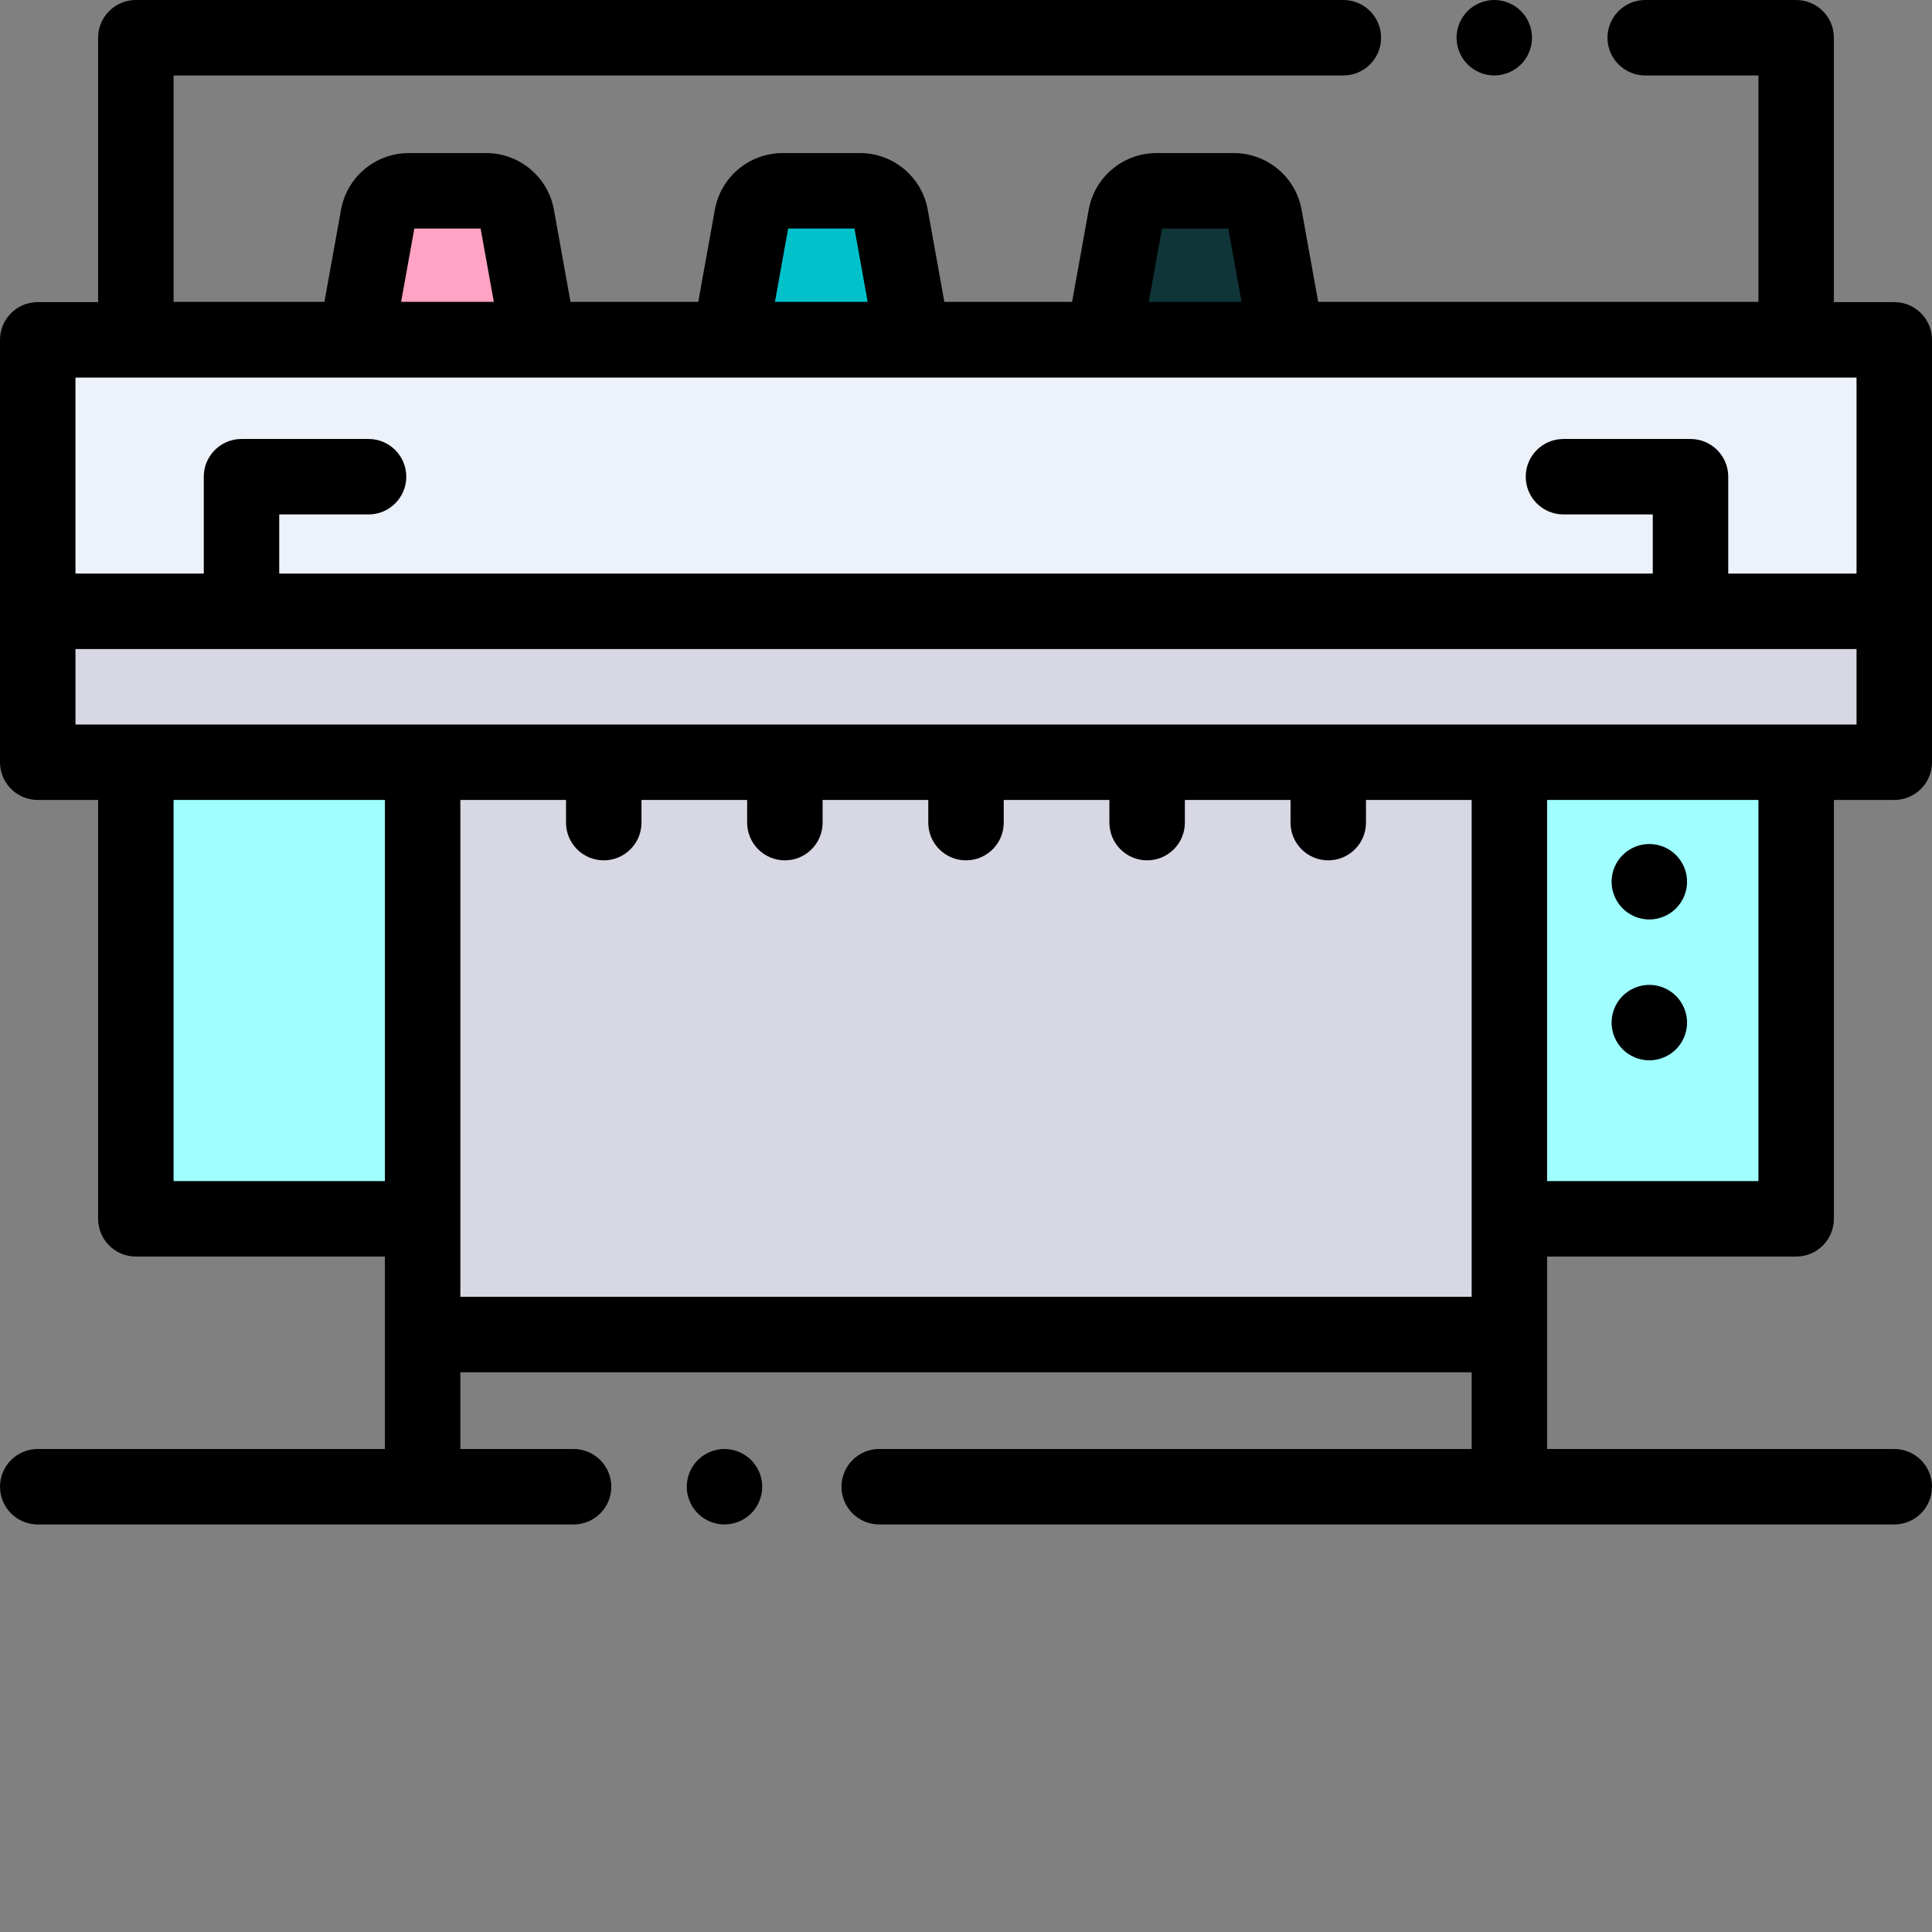
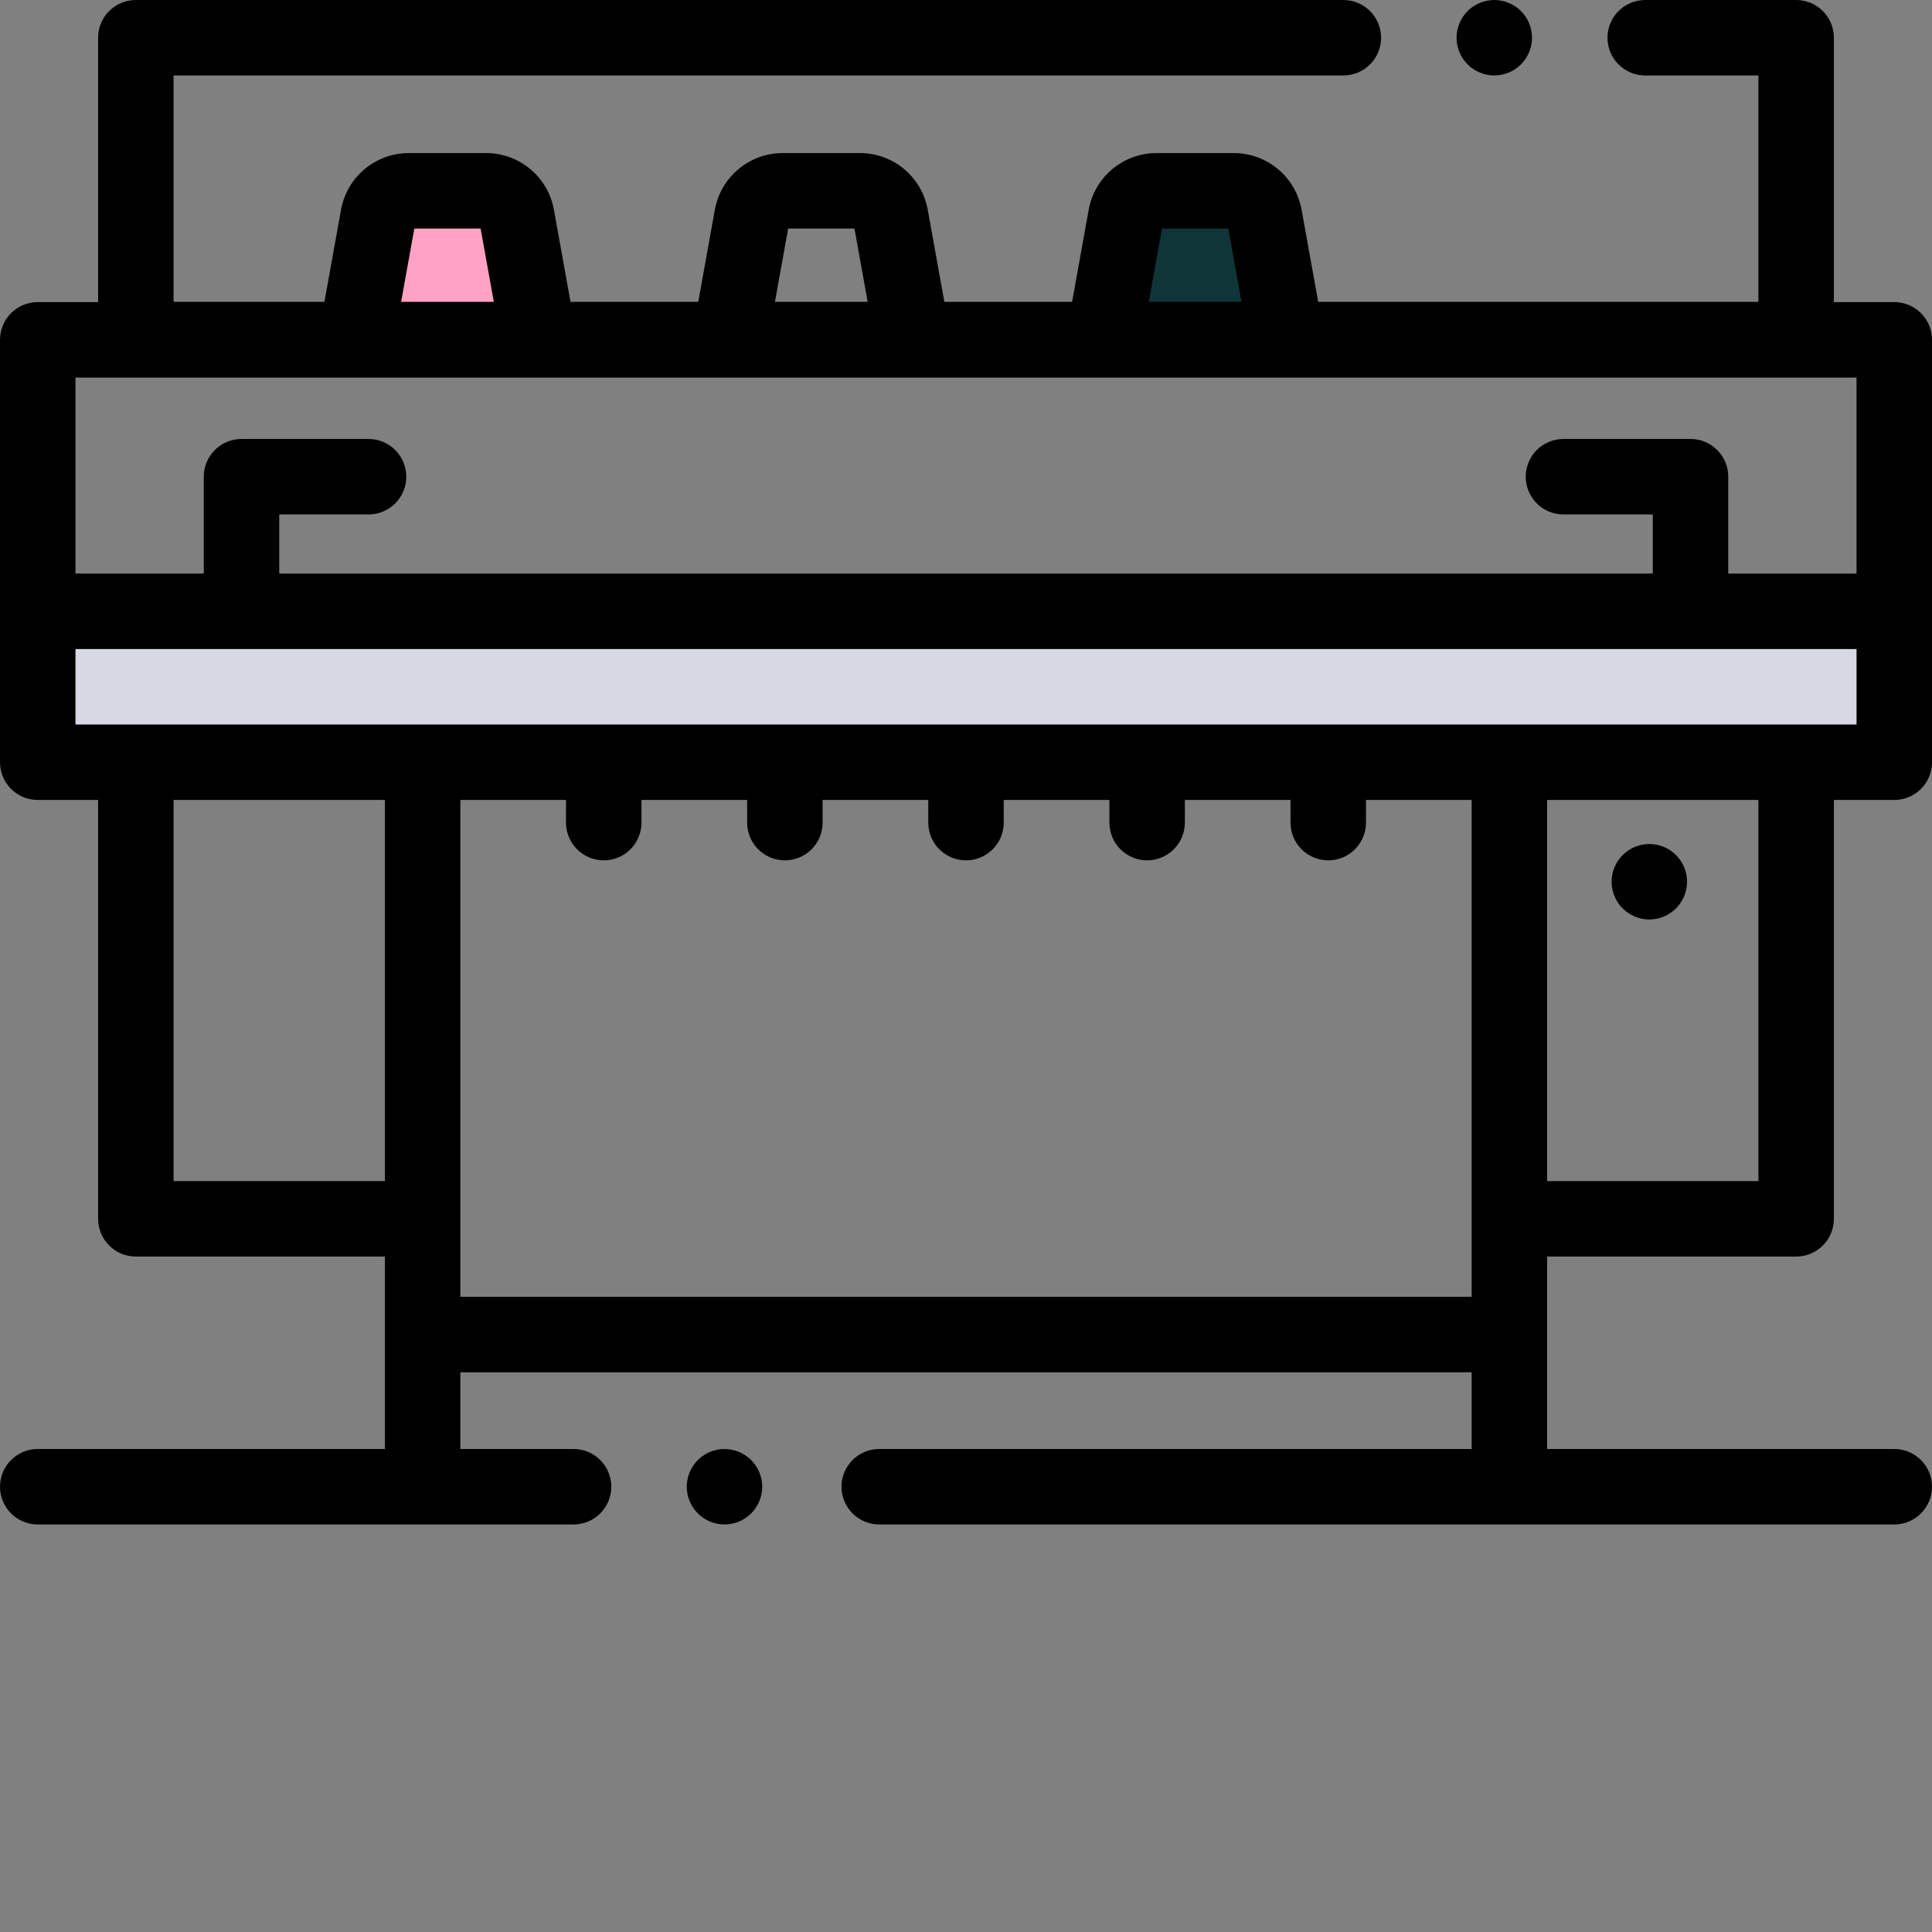
<svg xmlns="http://www.w3.org/2000/svg" width="512" height="512" x="0" y="0" viewBox="0 0 512 512" style="enable-background:new 0 0 512 512" xml:space="preserve" class="">
  <rect x="0" y="0" width="512" height="512" fill="#808080" stroke="none" />
  <g>
    <path d="m128.809 50.562h-20.449c-4.008 0-7.438 2.867-8.148 6.809l-5.879 32.629h48.5l-5.879-32.629c-.707-3.941-4.141-6.809-8.145-6.809zm0 0" fill="#ffa2c3" data-original="#ff5d5d" style="" class="" />
-     <path d="m227.879 50.562h-20.449c-4.004 0-7.438 2.867-8.148 6.809l-5.879 32.629h48.5l-5.875-32.629c-.711-3.941-4.141-6.809-8.148-6.809zm0 0" fill="#01c2cb" data-original="#ffb954" style="" class="" />
    <path d="m326.949 50.562h-20.449c-4.004 0-7.438 2.867-8.145 6.809l-5.879 32.629h48.5l-5.879-32.629c-.711-3.941-4.141-6.809-8.148-6.809zm0 0" fill="#0f3538" data-original="#36d28f" style="" class="" />
-     <path d="m10 90.059h492v111.941h-492zm0 0" fill="#edf2fa" data-original="#edf2fa" style="" class="" />
-     <path d="m406.328 323h69.672v-121h-440v121h73.668" fill="#a0feff" data-original="#4dbaf6" style="" class="" />
    <path d="m10 160.668h492v41.332h-492zm0 0" fill="#d8d8e4" data-original="#d8d8e4" style="" class="" />
-     <path d="m112 202h288v151.668h-288zm0 0" fill="#d8d8e4" data-original="#d8d8e4" style="" class="" />
    <path d="m502 80.059h-16v-70.059c0-5.523-4.477-10-10-10h-40c-5.523 0-10 4.477-10 10s4.477 10 10 10h30v60h-116.664l-4.398-24.402c-1.57-8.711-9.137-15.035-17.988-15.035h-20.449c-8.852 0-16.418 6.324-17.988 15.035l-4.395 24.402h-33.852l-4.398-24.402c-1.566-8.711-9.133-15.035-17.988-15.035h-20.449c-8.852 0-16.418 6.324-17.988 15.035l-4.398 24.402h-33.852l-4.395-24.402c-1.57-8.711-9.137-15.035-17.988-15.035h-20.449c-8.855 0-16.422 6.324-17.988 15.035l-4.398 24.402h-39.973v-60h310c5.523 0 10-4.477 10-10s-4.477-10-10-10h-320c-5.523 0-10 4.477-10 10v70.059h-16c-5.523 0-10 4.477-10 10v111.941c0 5.523 4.477 10 10 10h16v111c0 5.523 4.477 10 10 10h66v51h-92c-5.523 0-10 4.477-10 10s4.477 10 10 10h142c5.523 0 10-4.477 10-10s-4.477-10-10-10h-30v-20.332h268v20.332h-157c-5.52 0-10 4.477-10 10s4.48 10 10 10h269c5.523 0 10-4.477 10-10s-4.477-10-10-10h-92v-51h66c5.523 0 10-4.477 10-10v-111h16c5.523 0 10-4.477 10-10v-111.941c0-5.523-4.477-10-10-10zm-194.062-19.496h17.574l3.5 19.438h-24.574zm-99.07 0h17.574l3.5 19.438h-24.574zm-99.07 0h17.57l3.504 19.438h-24.574zm382.203 39.496v51.941h-34v-25.668c0-5.523-4.477-10-10-10h-33.668c-5.52 0-10 4.477-10 10 0 5.523 4.48 10 10 10h23.668v15.668h-364v-15.668h23.668c5.52 0 10-4.477 10-10 0-5.523-4.48-10-10-10h-33.668c-5.523 0-10 4.477-10 10v25.668h-34v-51.941zm-446 212.941v-101h56v101zm76-101h28v6c0 5.523 4.477 10 10 10s10-4.477 10-10v-6h28v6c0 5.523 4.477 10 10 10s10-4.477 10-10v-6h28v6c0 5.523 4.477 10 10 10s10-4.477 10-10v-6h28v6c0 5.523 4.477 10 10 10s10-4.477 10-10v-6h28v6c0 5.523 4.477 10 10 10s10-4.477 10-10v-6h28v131.668h-268zm344 101h-56v-101h56zm-446-121v-20h472v20zm0 0" fill="#000000" data-original="#000000" style="" class="" />
    <path d="m396 20c2.629 0 5.211-1.07 7.07-2.93 1.859-1.859 2.93-4.441 2.93-7.07s-1.07-5.211-2.93-7.07c-1.859-1.859-4.441-2.93-7.07-2.93s-5.211 1.07-7.07 2.93c-1.859 1.859-2.93 4.441-2.93 7.07s1.07 5.211 2.93 7.07c1.859 1.859 4.441 2.93 7.07 2.93zm0 0" fill="#000000" data-original="#000000" style="" class="" />
    <path d="m437.078 243.672c2.641 0 5.211-1.07 7.082-2.934 1.859-1.867 2.93-4.438 2.93-7.066 0-2.641-1.07-5.211-2.93-7.07-1.859-1.871-4.441-2.93-7.082-2.93-2.629 0-5.199 1.059-7.059 2.93-1.871 1.859-2.93 4.43-2.93 7.07 0 2.629 1.059 5.199 2.93 7.066 1.859 1.863 4.43 2.934 7.059 2.934zm0 0" fill="#000000" data-original="#000000" style="" class="" />
-     <path d="m437.078 261c-2.629 0-5.199 1.07-7.059 2.93-1.871 1.859-2.93 4.441-2.93 7.07s1.059 5.211 2.93 7.07c1.859 1.859 4.43 2.93 7.059 2.93 2.641 0 5.211-1.07 7.082-2.93 1.859-1.859 2.93-4.441 2.93-7.07s-1.07-5.211-2.93-7.07c-1.859-1.859-4.441-2.93-7.082-2.93zm0 0" fill="#000000" data-original="#000000" style="" class="" />
    <path d="m192 384c-2.641 0-5.211 1.07-7.07 2.93-1.871 1.859-2.93 4.441-2.93 7.07s1.059 5.211 2.93 7.07c1.852 1.859 4.43 2.93 7.07 2.93 2.629 0 5.199-1.07 7.07-2.93 1.859-1.859 2.93-4.441 2.93-7.07s-1.07-5.211-2.93-7.07c-1.871-1.859-4.441-2.93-7.07-2.93zm0 0" fill="#000000" data-original="#000000" style="" class="" />
  </g>
</svg>